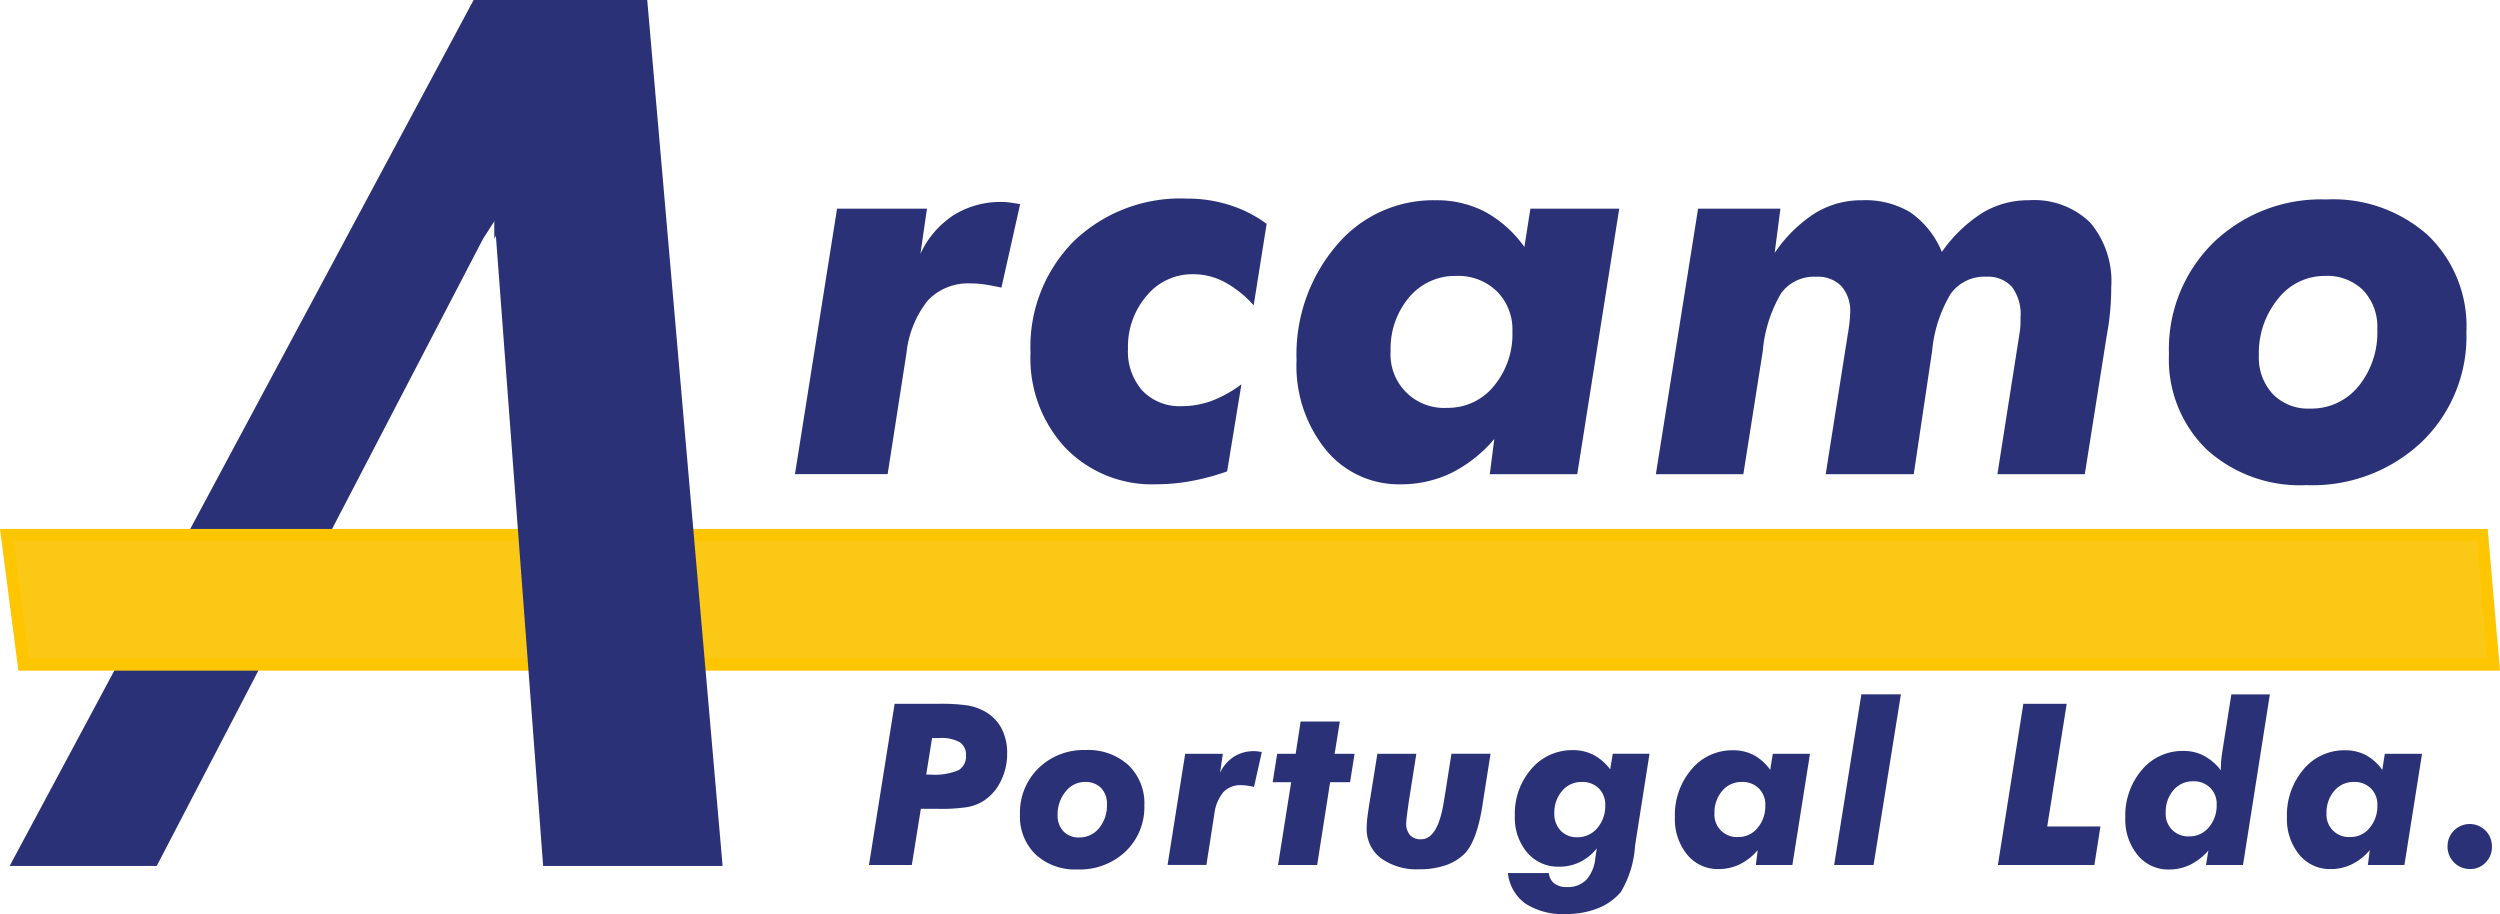
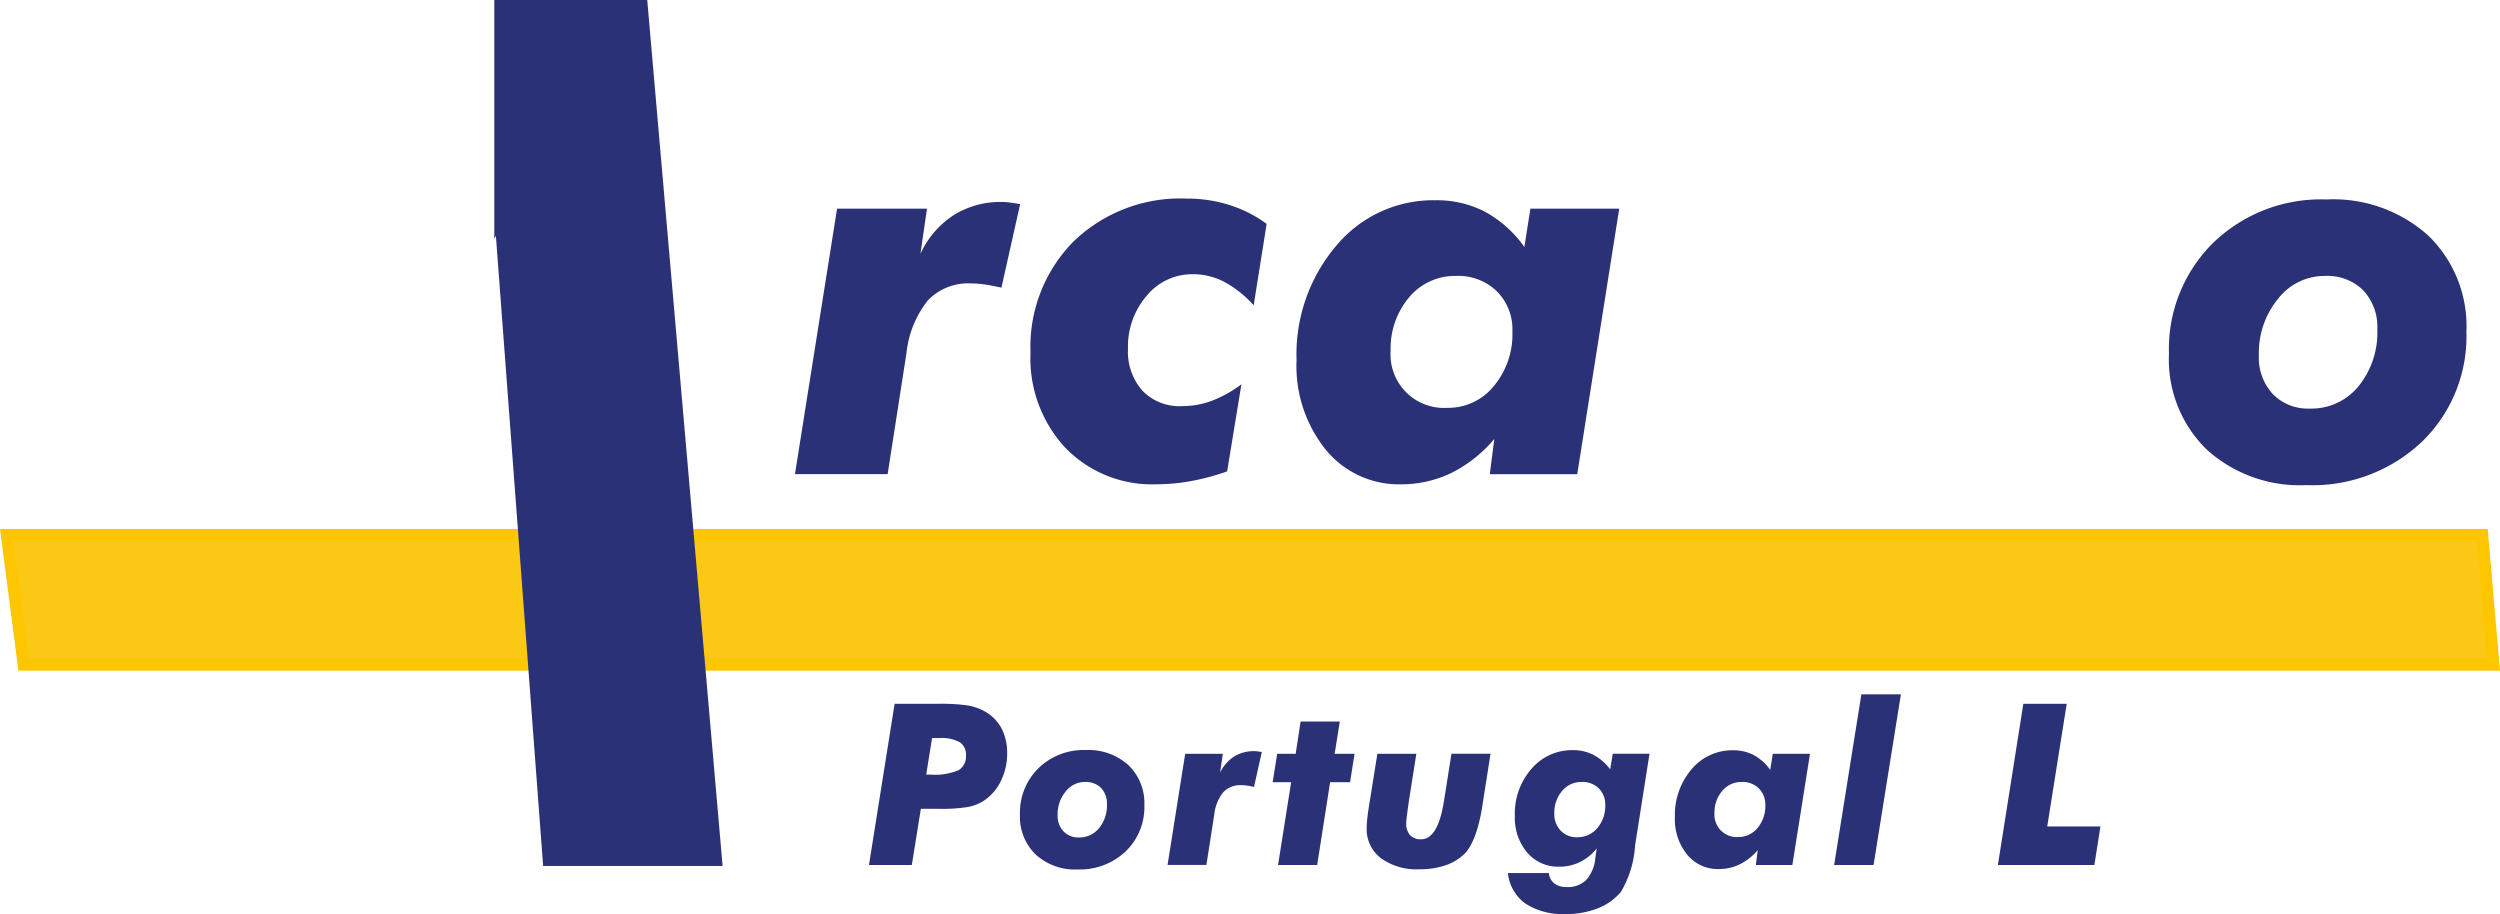
<svg xmlns="http://www.w3.org/2000/svg" width="212.115" height="77.557" viewBox="0 0 212.115 77.557">
  <g id="Group_61" data-name="Group 61" transform="translate(0)">
-     <path id="Path_63" data-name="Path 63" d="M40.463,0,1.1,73.469H13.577l27.682-53.2L54.236,0Z" transform="translate(-0.278)" fill="#2a3177" />
    <path id="Path_64" data-name="Path 64" d="M140.4,58.928,143.972,36.4H151.6l-.553,3.831a7.739,7.739,0,0,1,2.81-3.278,7.47,7.47,0,0,1,4.106-1.123,4.65,4.65,0,0,1,.562.034c.206.026.535.072.981.15L157.919,43.1c-.518-.116-.99-.206-1.409-.269a8.252,8.252,0,0,0-1.2-.09,4.715,4.715,0,0,0-3.629,1.435,8.591,8.591,0,0,0-1.817,4.456l-1.6,10.293H140.4Z" transform="translate(-72.951 -18.694)" fill="#2a3177" />
    <path id="Path_65" data-name="Path 65" d="M201.123,44.286a9.157,9.157,0,0,0-2.494-1.988,5.679,5.679,0,0,0-2.647-.651,5,5,0,0,0-3.938,1.828,6.6,6.6,0,0,0-1.586,4.508,4.988,4.988,0,0,0,1.227,3.548,4.348,4.348,0,0,0,3.334,1.31,7.259,7.259,0,0,0,2.584-.466,10.2,10.2,0,0,0,2.48-1.389l-1.212,7.388a19.768,19.768,0,0,1-3.076.827,16.259,16.259,0,0,1-2.914.269,10.224,10.224,0,0,1-7.735-3.094,11.141,11.141,0,0,1-2.958-8.064,12.706,12.706,0,0,1,3.66-9.453,13.06,13.06,0,0,1,9.6-3.629,11.864,11.864,0,0,1,3.617.544,10.761,10.761,0,0,1,3.157,1.6Z" transform="translate(-94.753 -18.381)" fill="#2a3177" />
    <path id="Path_66" data-name="Path 66" d="M246.165,55.776a11.437,11.437,0,0,1-3.629,2.88,9.782,9.782,0,0,1-4.294.972A8.008,8.008,0,0,1,231.87,56.7a11.329,11.329,0,0,1-2.485-7.6,14.258,14.258,0,0,1,3.368-9.714,10.7,10.7,0,0,1,8.412-3.86,8.874,8.874,0,0,1,4.2.972,9.879,9.879,0,0,1,3.351,2.995l.509-3.252h7.538L253.2,58.77H245.78Zm-8.8-7.448a4.536,4.536,0,0,0,4.812,4.812,4.984,4.984,0,0,0,3.947-1.846A6.869,6.869,0,0,0,247.7,46.67a4.577,4.577,0,0,0-1.316-3.415,4.7,4.7,0,0,0-3.449-1.308,5.071,5.071,0,0,0-3.994,1.808A6.732,6.732,0,0,0,237.368,48.327Z" transform="translate(-119.378 -18.536)" fill="#2a3177" />
-     <path id="Path_67" data-name="Path 67" d="M293.127,58.77l3.582-22.527h6.985L303.205,40a11.886,11.886,0,0,1,3.44-3.386,7.524,7.524,0,0,1,3.973-1.088,7.414,7.414,0,0,1,4.1,1.027,7.611,7.611,0,0,1,2.674,3.359,12.111,12.111,0,0,1,3.484-3.342,7.528,7.528,0,0,1,3.895-1.045,6.815,6.815,0,0,1,5.2,1.889,7.688,7.688,0,0,1,1.791,5.5c0,.625-.026,1.285-.087,1.962a20.516,20.516,0,0,1-.286,2.087L329.52,58.769h-7.414l1.872-11.921c.034-.179.052-.359.07-.553s.02-.474.02-.848a3.885,3.885,0,0,0-.732-2.575,2.741,2.741,0,0,0-2.191-.857,3.508,3.508,0,0,0-3,1.443,11.445,11.445,0,0,0-1.58,4.859L315.006,58.77h-7.469l1.881-11.921a2.148,2.148,0,0,0,.044-.269,11.239,11.239,0,0,0,.15-1.487,3.194,3.194,0,0,0-.747-2.283,2.8,2.8,0,0,0-2.15-.793,3.452,3.452,0,0,0-2.949,1.383,11.544,11.544,0,0,0-1.568,4.919L300.549,58.77h-7.422Z" transform="translate(-152.633 -18.536)" fill="#2a3177" />
    <path id="Path_68" data-name="Path 68" d="M384.148,48.492a12.648,12.648,0,0,1,3.75-9.427,13.141,13.141,0,0,1,9.6-3.681,12.053,12.053,0,0,1,8.643,3.056,10.7,10.7,0,0,1,3.244,8.18,12.431,12.431,0,0,1-3.794,9.34,13.507,13.507,0,0,1-9.786,3.661,11.768,11.768,0,0,1-8.476-3.039A10.663,10.663,0,0,1,384.148,48.492Zm13.215-6.621a5,5,0,0,0-3.967,1.95,7.228,7.228,0,0,0-1.62,4.777,4.556,4.556,0,0,0,1.186,3.3,4.185,4.185,0,0,0,3.162,1.229,5.158,5.158,0,0,0,4.1-1.886,7.224,7.224,0,0,0,1.6-4.842,4.507,4.507,0,0,0-1.2-3.313A4.34,4.34,0,0,0,397.363,41.871Z" transform="translate(-200.12 -18.46)" fill="#2a3177" />
    <path id="Path_69" data-name="Path 69" d="M211.569,105.905H2L.569,94.878H210.613Z" transform="translate(0 -49.5)" fill="#fcc816" stroke="#fdc600" stroke-miterlimit="10" stroke-width="1" />
    <path id="Path_70" data-name="Path 70" d="M100.042,0H87.065V20.267L87.2,20,91.21,73.469h15.227Z" transform="translate(-45.127)" fill="#2a3177" />
    <path id="Path_71" data-name="Path 71" d="M153.533,138.528l2.177-13.676h3.755a16.01,16.01,0,0,1,2.345.126,4.536,4.536,0,0,1,1.364.425,3.611,3.611,0,0,1,1.564,1.457,4.463,4.463,0,0,1,.518,2.214,5.163,5.163,0,0,1-.556,2.373,4.117,4.117,0,0,1-1.508,1.682,3.887,3.887,0,0,1-1.326.49,14.245,14.245,0,0,1-2.4.145h-1.532l-.766,4.764h-3.634Zm4.857-7.669h.346a5.224,5.224,0,0,0,2.4-.374,1.36,1.36,0,0,0,.626-1.27,1.226,1.226,0,0,0-.537-1.107,3.161,3.161,0,0,0-1.686-.35h-.654Z" transform="translate(-79.804 -65.138)" fill="#2a3177" />
    <path id="Path_72" data-name="Path 72" d="M180.318,138.539a5.287,5.287,0,0,1,1.569-3.942,5.493,5.493,0,0,1,4.017-1.541,5.049,5.049,0,0,1,3.615,1.28,4.482,4.482,0,0,1,1.354,3.419,5.192,5.192,0,0,1-1.588,3.9,5.648,5.648,0,0,1-4.092,1.532,4.922,4.922,0,0,1-3.545-1.27A4.457,4.457,0,0,1,180.318,138.539Zm5.521-2.775a2.068,2.068,0,0,0-1.649.817,3.023,3.023,0,0,0-.677,1.994,1.909,1.909,0,0,0,.5,1.383,1.745,1.745,0,0,0,1.317.514,2.134,2.134,0,0,0,1.7-.789,3.024,3.024,0,0,0,.668-2.023,1.9,1.9,0,0,0-.5-1.387A1.814,1.814,0,0,0,185.839,135.765Z" transform="translate(-93.778 -69.418)" fill="#2a3177" />
    <path id="Path_73" data-name="Path 73" d="M206.5,142.909l1.495-9.435h3.195l-.233,1.607a3.262,3.262,0,0,1,1.177-1.364,3.145,3.145,0,0,1,1.719-.467,2.279,2.279,0,0,1,.233.014q.131.014.411.061l-.663,2.961c-.218-.05-.414-.088-.588-.112a3.573,3.573,0,0,0-.5-.037,1.964,1.964,0,0,0-1.518.6,3.556,3.556,0,0,0-.761,1.863l-.672,4.306H206.5Z" transform="translate(-107.437 -69.518)" fill="#2a3177" />
    <path id="Path_74" data-name="Path 74" d="M225.6,140.168l1.112-7.025h-1.569l.383-2.41h1.569l.42-2.737h3.325l-.439,2.737h1.691l-.383,2.41h-1.691l-1.1,7.025Z" transform="translate(-117.162 -66.778)" fill="#2a3177" />
    <path id="Path_75" data-name="Path 75" d="M242.732,133.72h3.307l-.617,3.9q-.112.776-.177,1.294c-.043.346-.066.571-.066.677a1.478,1.478,0,0,0,.322,1.027,1.2,1.2,0,0,0,.939.355q1.439,0,1.943-3.26c.019-.118.034-.209.047-.271l.588-3.727h3.316l-.672,4.269-.028.2q-.494,3.035-1.542,4.054a4.267,4.267,0,0,1-1.621.958,6.761,6.761,0,0,1-2.162.322,5.18,5.18,0,0,1-3.283-.944,3.083,3.083,0,0,1-1.2-2.56,8.467,8.467,0,0,1,.066-.939q.066-.565.262-1.742Z" transform="translate(-125.868 -69.764)" fill="#2a3177" />
    <path id="Path_76" data-name="Path 76" d="M277.755,140.606c-.024.15-.056.355-.093.617a8.729,8.729,0,0,1-1.205,3.9,4.913,4.913,0,0,1-1.966,1.387,7.208,7.208,0,0,1-2.7.481,5.834,5.834,0,0,1-3.424-.883,3.644,3.644,0,0,1-1.49-2.592h3.475a1.245,1.245,0,0,0,.458.878,1.7,1.7,0,0,0,1.074.308,2.194,2.194,0,0,0,1.644-.612,3.2,3.2,0,0,0,.766-1.854l.121-.813a4.261,4.261,0,0,1-1.434,1.163,3.98,3.98,0,0,1-1.761.388,3.433,3.433,0,0,1-2.709-1.2,4.569,4.569,0,0,1-1.046-3.12,5.769,5.769,0,0,1,1.41-3.984,4.524,4.524,0,0,1,3.522-1.584,3.751,3.751,0,0,1,1.738.4,4.3,4.3,0,0,1,1.42,1.228l.215-1.326h3.12Zm-6.941-2.158a2.032,2.032,0,0,0,.537,1.466,1.86,1.86,0,0,0,1.406.561,2.156,2.156,0,0,0,1.7-.775,2.845,2.845,0,0,0,.677-1.943,1.922,1.922,0,0,0-.547-1.429,1.961,1.961,0,0,0-1.443-.542,2.114,2.114,0,0,0-1.667.757A2.8,2.8,0,0,0,270.815,138.448Z" transform="translate(-138.936 -69.439)" fill="#2a3177" />
    <path id="Path_77" data-name="Path 77" d="M303.533,141.568a4.73,4.73,0,0,1-1.518,1.2,4.06,4.06,0,0,1-1.8.407,3.345,3.345,0,0,1-2.667-1.224,4.732,4.732,0,0,1-1.042-3.176,5.959,5.959,0,0,1,1.41-4.063,4.484,4.484,0,0,1,3.522-1.616,3.722,3.722,0,0,1,1.756.407,4.147,4.147,0,0,1,1.4,1.256l.215-1.364h3.158l-1.495,9.435h-3.1Zm-3.671-3.12a1.894,1.894,0,0,0,2.008,2.008,2.079,2.079,0,0,0,1.649-.771,2.865,2.865,0,0,0,.659-1.929,1.917,1.917,0,0,0-.551-1.425,1.954,1.954,0,0,0-1.439-.547,2.114,2.114,0,0,0-1.667.757A2.8,2.8,0,0,0,299.862,138.447Z" transform="translate(-154.397 -69.438)" fill="#2a3177" />
    <path id="Path_78" data-name="Path 78" d="M327.066,123.173h3.354L328.1,137.652h-3.344Z" transform="translate(-169.136 -64.262)" fill="#2a3177" />
    <path id="Path_79" data-name="Path 79" d="M353.8,138.528l2.158-13.676h3.68l-1.653,10.406H362.5l-.514,3.27Z" transform="translate(-184.286 -65.138)" fill="#2a3177" />
-     <path id="Path_80" data-name="Path 80" d="M388.668,123.173l-2.279,14.479H383.25l.2-1.224a4.941,4.941,0,0,1-1.537,1.2,4.059,4.059,0,0,1-1.8.407,3.34,3.34,0,0,1-2.667-1.228,4.737,4.737,0,0,1-1.042-3.171,5.936,5.936,0,0,1,1.406-4.054,4.492,4.492,0,0,1,3.526-1.607,3.706,3.706,0,0,1,1.724.4,4.6,4.6,0,0,1,1.453,1.247v-.271q0-.281.028-.584c.019-.2.044-.409.075-.621l.785-4.97h3.27Zm-8.837,10.042a1.894,1.894,0,0,0,2.008,2.008,2.093,2.093,0,0,0,1.653-.771,2.849,2.849,0,0,0,.663-1.929,1.91,1.91,0,0,0-.556-1.425,1.956,1.956,0,0,0-1.434-.547,2.132,2.132,0,0,0-1.677.752A2.8,2.8,0,0,0,379.831,133.214Z" transform="translate(-196.079 -64.261)" fill="#2a3177" />
-     <path id="Path_81" data-name="Path 81" d="M412.108,141.568a4.729,4.729,0,0,1-1.518,1.2,4.059,4.059,0,0,1-1.8.407,3.345,3.345,0,0,1-2.667-1.224,4.732,4.732,0,0,1-1.042-3.176,5.959,5.959,0,0,1,1.41-4.063,4.484,4.484,0,0,1,3.522-1.616,3.722,3.722,0,0,1,1.756.407,4.147,4.147,0,0,1,1.4,1.256l.215-1.364h3.158l-1.495,9.435h-3.1Zm-3.671-3.12a1.894,1.894,0,0,0,2.008,2.008,2.079,2.079,0,0,0,1.649-.771,2.865,2.865,0,0,0,.659-1.929,1.917,1.917,0,0,0-.551-1.425,1.954,1.954,0,0,0-1.439-.547,2.114,2.114,0,0,0-1.667.757A2.8,2.8,0,0,0,408.437,138.447Z" transform="translate(-211.042 -69.438)" fill="#2a3177" />
-     <path id="Path_82" data-name="Path 82" d="M433.567,148.156a1.883,1.883,0,1,1,3.765,0,1.84,1.84,0,0,1-.542,1.35,1.8,1.8,0,0,1-1.326.547,1.907,1.907,0,0,1-1.9-1.9Z" transform="translate(-225.903 -76.316)" fill="#2a3177" />
  </g>
</svg>